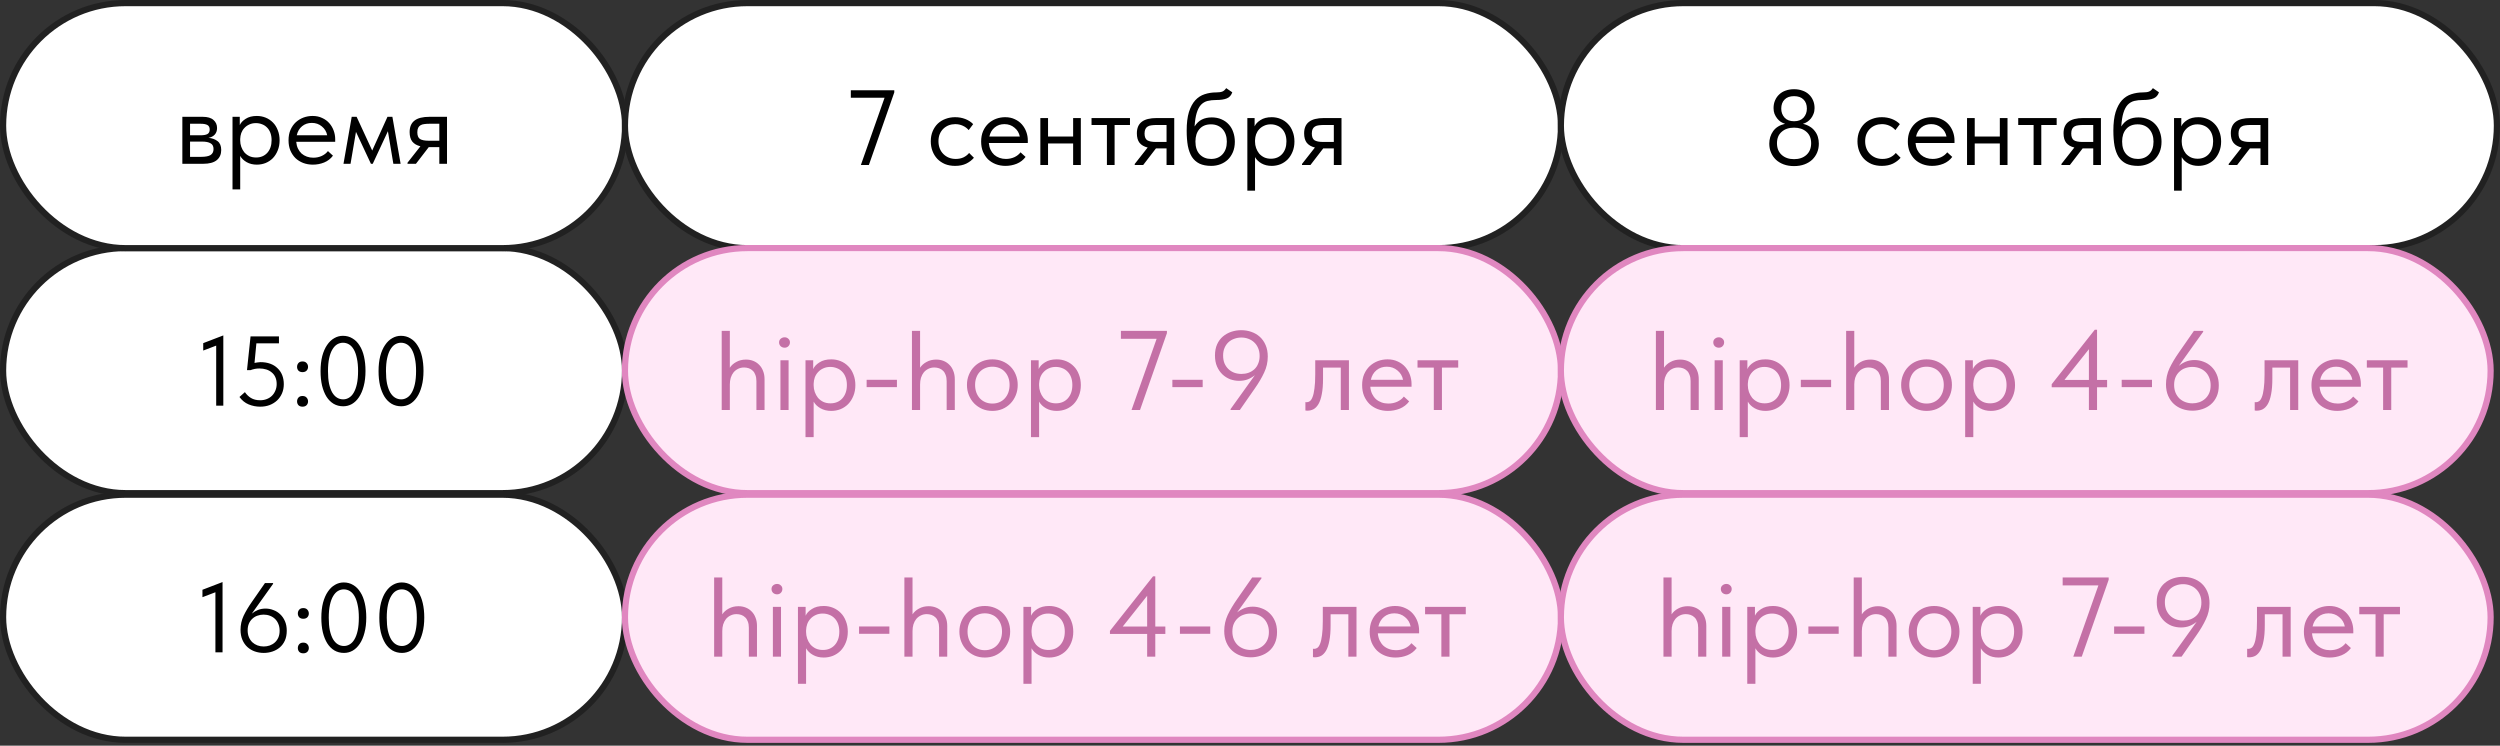
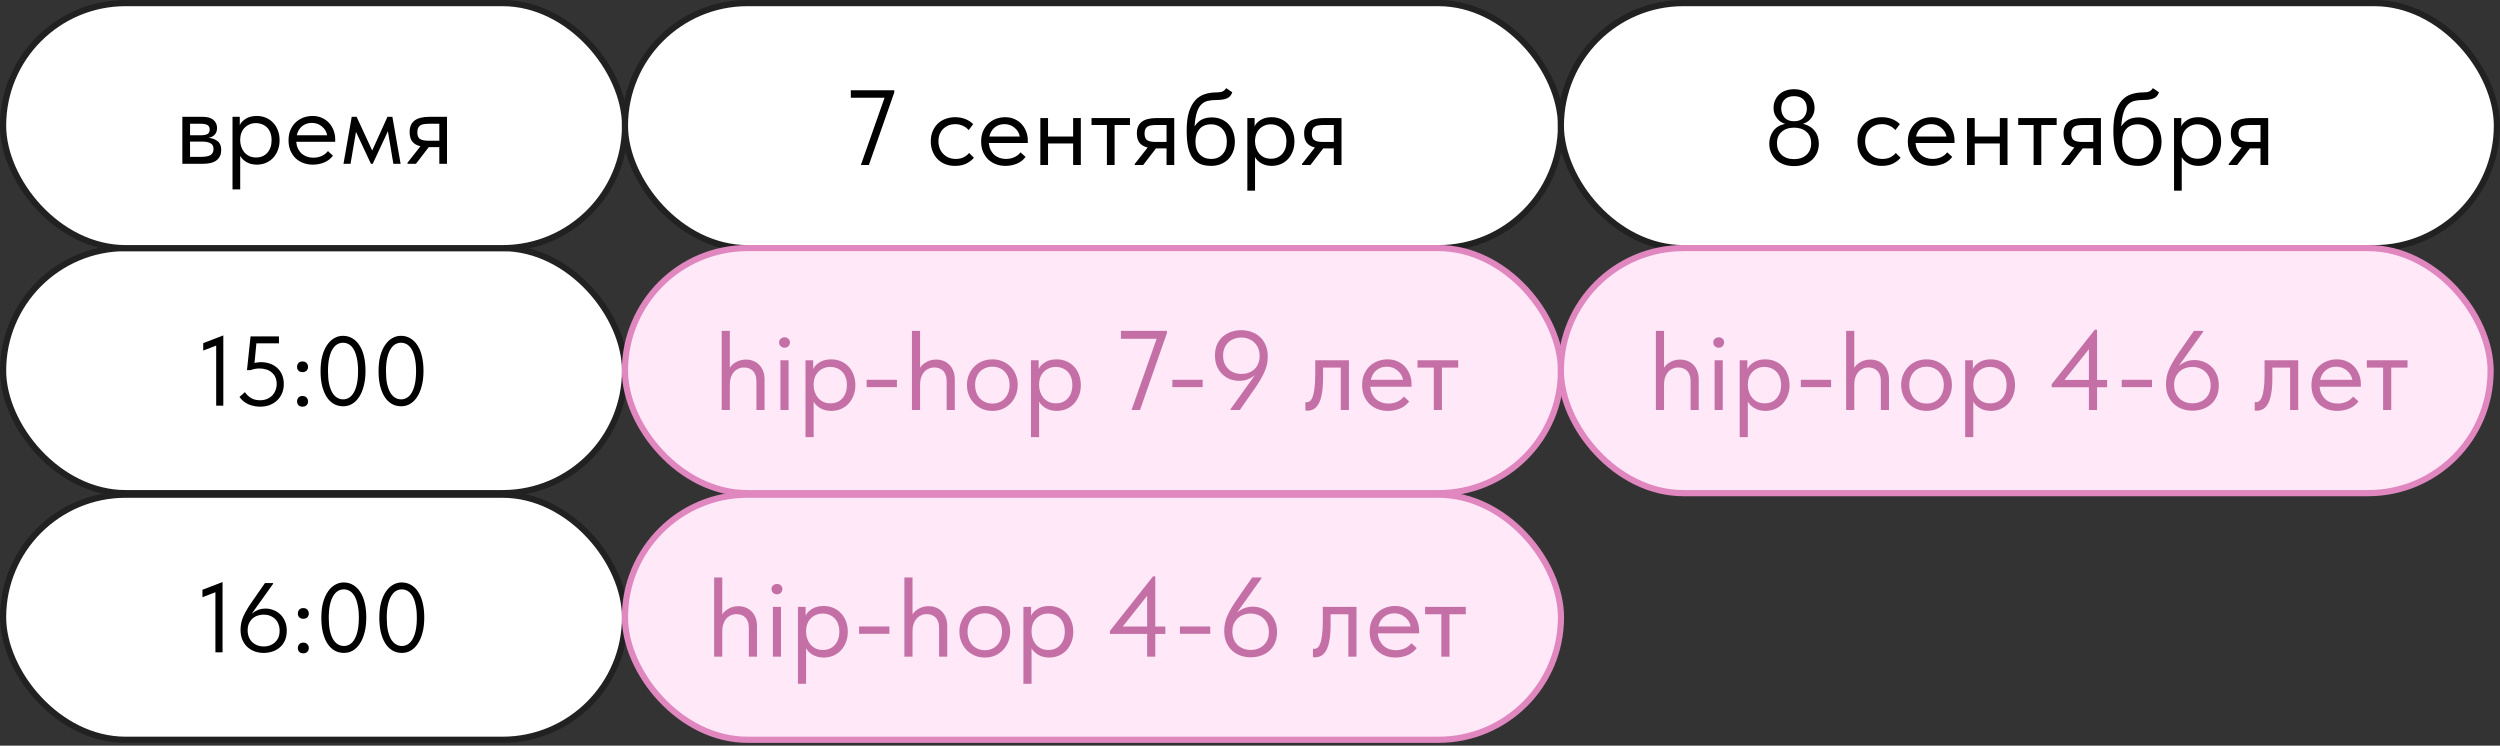
<svg xmlns="http://www.w3.org/2000/svg" width="580" height="173" viewBox="0 0 580 173" fill="none">
  <rect x="0" y="0" width="580" height="173" fill="#333333" stroke="none" />
  <rect x="0.718" y="57.552" width="144.293" height="56.856" rx="28.428" fill="white" stroke="#212121" stroke-width="1.435" />
  <rect x="0.718" y="114.771" width="144.293" height="56.856" rx="28.428" fill="white" stroke="#212121" stroke-width="1.435" />
  <path d="M50.156 80.182L47.148 81.33V79.608L51.809 77.817V94.121H50.156V80.182ZM60.354 94.35C59.435 94.35 58.547 94.174 57.69 93.822C56.848 93.47 56.136 92.896 55.555 92.1L56.818 90.975C57.185 91.526 57.652 91.977 58.218 92.329C58.8 92.682 59.512 92.858 60.354 92.858C60.92 92.858 61.433 92.766 61.892 92.582C62.367 92.398 62.773 92.138 63.109 91.801C63.446 91.465 63.707 91.067 63.89 90.607C64.089 90.148 64.189 89.643 64.189 89.092C64.189 88.495 64.089 87.974 63.89 87.53C63.691 87.071 63.408 86.696 63.041 86.405C62.688 86.099 62.267 85.869 61.778 85.716C61.288 85.563 60.752 85.487 60.17 85.487C59.481 85.487 58.792 85.617 58.104 85.877H57.3L58.127 78.046H64.717V79.654H59.481L59.045 84.201C59.259 84.155 59.481 84.116 59.711 84.086C59.956 84.04 60.193 84.017 60.423 84.017C61.265 84.017 62.023 84.139 62.696 84.384C63.37 84.629 63.936 84.981 64.395 85.441C64.87 85.885 65.23 86.42 65.475 87.048C65.72 87.676 65.842 88.365 65.842 89.115C65.842 89.895 65.704 90.607 65.429 91.25C65.153 91.893 64.77 92.444 64.281 92.904C63.791 93.363 63.209 93.723 62.535 93.983C61.877 94.228 61.15 94.35 60.354 94.35ZM70.182 94.35C69.784 94.35 69.47 94.235 69.24 94.006C69.026 93.761 68.919 93.47 68.919 93.133C68.919 92.781 69.026 92.483 69.24 92.238C69.455 91.993 69.768 91.87 70.182 91.87C70.595 91.87 70.909 91.993 71.123 92.238C71.353 92.483 71.468 92.781 71.468 93.133C71.468 93.47 71.353 93.761 71.123 94.006C70.894 94.235 70.58 94.35 70.182 94.35ZM70.182 86.336C69.784 86.336 69.47 86.221 69.24 85.992C69.026 85.747 68.919 85.456 68.919 85.119C68.919 84.767 69.026 84.469 69.24 84.224C69.455 83.979 69.768 83.856 70.182 83.856C70.595 83.856 70.909 83.979 71.123 84.224C71.353 84.469 71.468 84.767 71.468 85.119C71.468 85.456 71.353 85.747 71.123 85.992C70.894 86.221 70.58 86.336 70.182 86.336ZM79.629 94.258C78.802 94.258 78.06 94.067 77.401 93.684C76.743 93.286 76.192 92.735 75.748 92.031C75.304 91.311 74.96 90.454 74.715 89.459C74.485 88.449 74.37 87.331 74.37 86.106C74.37 84.79 74.5 83.626 74.761 82.616C75.036 81.59 75.411 80.733 75.886 80.044C76.36 79.34 76.912 78.812 77.539 78.46C78.167 78.092 78.84 77.909 79.56 77.909C80.386 77.909 81.121 78.108 81.764 78.506C82.423 78.888 82.974 79.44 83.418 80.159C83.877 80.863 84.221 81.721 84.451 82.731C84.681 83.726 84.795 84.836 84.795 86.061C84.795 87.377 84.658 88.548 84.382 89.574C84.122 90.584 83.754 91.442 83.28 92.146C82.821 92.835 82.277 93.363 81.65 93.73C81.022 94.082 80.348 94.258 79.629 94.258ZM79.629 92.651C80.088 92.651 80.524 92.528 80.938 92.284C81.366 92.039 81.734 91.656 82.04 91.135C82.361 90.6 82.614 89.918 82.798 89.092C82.981 88.25 83.073 87.239 83.073 86.061C83.073 84.943 82.981 83.971 82.798 83.144C82.629 82.318 82.392 81.636 82.086 81.1C81.78 80.565 81.412 80.167 80.984 79.906C80.555 79.646 80.08 79.516 79.56 79.516C79.101 79.516 78.657 79.639 78.228 79.883C77.815 80.128 77.447 80.519 77.126 81.055C76.804 81.575 76.552 82.256 76.368 83.098C76.184 83.925 76.092 84.928 76.092 86.106C76.092 87.239 76.177 88.219 76.345 89.046C76.529 89.857 76.774 90.531 77.08 91.067C77.401 91.602 77.776 92 78.205 92.261C78.634 92.521 79.108 92.651 79.629 92.651ZM93.084 94.258C92.257 94.258 91.514 94.067 90.856 93.684C90.198 93.286 89.647 92.735 89.203 92.031C88.759 91.311 88.415 90.454 88.17 89.459C87.94 88.449 87.825 87.331 87.825 86.106C87.825 84.79 87.955 83.626 88.216 82.616C88.491 81.59 88.866 80.733 89.341 80.044C89.815 79.34 90.366 78.812 90.994 78.46C91.622 78.092 92.295 77.909 93.015 77.909C93.841 77.909 94.576 78.108 95.219 78.506C95.877 78.888 96.429 79.44 96.873 80.159C97.332 80.863 97.676 81.721 97.906 82.731C98.135 83.726 98.25 84.836 98.25 86.061C98.25 87.377 98.113 88.548 97.837 89.574C97.577 90.584 97.209 91.442 96.735 92.146C96.275 92.835 95.732 93.363 95.104 93.73C94.477 94.082 93.803 94.258 93.084 94.258ZM93.084 92.651C93.543 92.651 93.979 92.528 94.393 92.284C94.821 92.039 95.189 91.656 95.495 91.135C95.816 90.6 96.069 89.918 96.253 89.092C96.436 88.25 96.528 87.239 96.528 86.061C96.528 84.943 96.436 83.971 96.253 83.144C96.084 82.318 95.847 81.636 95.541 81.1C95.234 80.565 94.867 80.167 94.439 79.906C94.01 79.646 93.535 79.516 93.015 79.516C92.555 79.516 92.112 79.639 91.683 79.883C91.27 80.128 90.902 80.519 90.581 81.055C90.259 81.575 90.007 82.256 89.823 83.098C89.639 83.925 89.547 84.928 89.547 86.106C89.547 87.239 89.632 88.219 89.8 89.046C89.984 89.857 90.229 90.531 90.535 91.067C90.856 91.602 91.231 92 91.66 92.261C92.089 92.521 92.563 92.651 93.084 92.651Z" fill="black" />
  <path d="M49.976 137.401L46.968 138.549V136.827L51.63 135.036V151.34H49.976V137.401ZM61.199 151.478C60.465 151.478 59.768 151.363 59.11 151.133C58.467 150.904 57.9 150.567 57.41 150.123C56.92 149.679 56.53 149.12 56.239 148.446C55.948 147.773 55.803 147 55.803 146.127C55.803 144.979 56.04 143.892 56.515 142.866C57.005 141.841 57.648 140.762 58.444 139.629L61.475 135.266H63.358V135.449L58.421 142.361C58.849 142.009 59.324 141.726 59.844 141.512C60.38 141.297 60.97 141.19 61.613 141.19C62.24 141.19 62.845 141.305 63.427 141.535C64.024 141.749 64.552 142.078 65.011 142.522C65.47 142.951 65.838 143.486 66.113 144.129C66.389 144.757 66.527 145.492 66.527 146.334C66.527 147.206 66.381 147.964 66.09 148.607C65.799 149.25 65.401 149.786 64.896 150.215C64.406 150.628 63.84 150.942 63.197 151.156C62.554 151.37 61.888 151.478 61.199 151.478ZM61.176 149.985C61.666 149.985 62.133 149.908 62.577 149.755C63.036 149.587 63.434 149.35 63.771 149.044C64.108 148.737 64.376 148.362 64.575 147.918C64.774 147.459 64.873 146.931 64.873 146.334C64.873 145.737 64.774 145.209 64.575 144.749C64.391 144.29 64.131 143.9 63.794 143.578C63.457 143.257 63.059 143.012 62.6 142.844C62.156 142.675 61.674 142.591 61.153 142.591C60.648 142.591 60.166 142.675 59.707 142.844C59.263 142.997 58.872 143.234 58.536 143.555C58.199 143.862 57.931 144.244 57.732 144.704C57.548 145.147 57.456 145.66 57.456 146.242C57.456 146.839 57.556 147.375 57.755 147.849C57.954 148.309 58.222 148.699 58.559 149.021C58.895 149.327 59.286 149.564 59.73 149.732C60.189 149.901 60.671 149.985 61.176 149.985ZM70.361 151.569C69.963 151.569 69.649 151.455 69.42 151.225C69.205 150.98 69.098 150.689 69.098 150.352C69.098 150 69.205 149.702 69.42 149.457C69.634 149.212 69.948 149.089 70.361 149.089C70.775 149.089 71.088 149.212 71.303 149.457C71.532 149.702 71.647 150 71.647 150.352C71.647 150.689 71.532 150.98 71.303 151.225C71.073 151.455 70.759 151.569 70.361 151.569ZM70.361 143.555C69.963 143.555 69.649 143.441 69.42 143.211C69.205 142.966 69.098 142.675 69.098 142.338C69.098 141.986 69.205 141.688 69.42 141.443C69.634 141.198 69.948 141.075 70.361 141.075C70.775 141.075 71.088 141.198 71.303 141.443C71.532 141.688 71.647 141.986 71.647 142.338C71.647 142.675 71.532 142.966 71.303 143.211C71.073 143.441 70.759 143.555 70.361 143.555ZM79.808 151.478C78.981 151.478 78.239 151.286 77.581 150.904C76.922 150.506 76.371 149.954 75.927 149.25C75.483 148.531 75.139 147.673 74.894 146.678C74.664 145.668 74.55 144.55 74.55 143.326C74.55 142.009 74.68 140.846 74.94 139.835C75.216 138.81 75.591 137.952 76.065 137.263C76.54 136.559 77.091 136.031 77.719 135.679C78.346 135.312 79.02 135.128 79.739 135.128C80.566 135.128 81.301 135.327 81.944 135.725C82.602 136.108 83.153 136.659 83.597 137.378C84.056 138.083 84.401 138.94 84.63 139.95C84.86 140.945 84.975 142.055 84.975 143.28C84.975 144.596 84.837 145.767 84.561 146.793C84.301 147.804 83.934 148.661 83.459 149.365C83 150.054 82.457 150.582 81.829 150.949C81.201 151.302 80.528 151.478 79.808 151.478ZM79.808 149.87C80.267 149.87 80.704 149.748 81.117 149.503C81.546 149.258 81.913 148.875 82.219 148.355C82.541 147.819 82.793 147.138 82.977 146.311C83.161 145.469 83.253 144.459 83.253 143.28C83.253 142.162 83.161 141.19 82.977 140.363C82.809 139.537 82.571 138.856 82.265 138.32C81.959 137.784 81.592 137.386 81.163 137.126C80.734 136.865 80.26 136.735 79.739 136.735C79.28 136.735 78.836 136.858 78.407 137.103C77.994 137.348 77.627 137.738 77.305 138.274C76.984 138.794 76.731 139.476 76.547 140.318C76.364 141.144 76.272 142.147 76.272 143.326C76.272 144.459 76.356 145.438 76.524 146.265C76.708 147.076 76.953 147.75 77.259 148.286C77.581 148.822 77.956 149.22 78.384 149.48C78.813 149.74 79.288 149.87 79.808 149.87ZM93.263 151.478C92.436 151.478 91.694 151.286 91.036 150.904C90.377 150.506 89.826 149.954 89.382 149.25C88.938 148.531 88.594 147.673 88.349 146.678C88.119 145.668 88.004 144.55 88.004 143.326C88.004 142.009 88.135 140.846 88.395 139.835C88.671 138.81 89.046 137.952 89.52 137.263C89.995 136.559 90.546 136.031 91.173 135.679C91.801 135.312 92.475 135.128 93.194 135.128C94.021 135.128 94.756 135.327 95.399 135.725C96.057 136.108 96.608 136.659 97.052 137.378C97.511 138.083 97.856 138.94 98.085 139.95C98.315 140.945 98.43 142.055 98.43 143.28C98.43 144.596 98.292 145.767 98.016 146.793C97.756 147.804 97.389 148.661 96.914 149.365C96.455 150.054 95.912 150.582 95.284 150.949C94.656 151.302 93.983 151.478 93.263 151.478ZM93.263 149.87C93.722 149.87 94.159 149.748 94.572 149.503C95.001 149.258 95.368 148.875 95.674 148.355C95.996 147.819 96.248 147.138 96.432 146.311C96.616 145.469 96.707 144.459 96.707 143.28C96.707 142.162 96.616 141.19 96.432 140.363C96.264 139.537 96.026 138.856 95.72 138.32C95.414 137.784 95.046 137.386 94.618 137.126C94.189 136.865 93.715 136.735 93.194 136.735C92.735 136.735 92.291 136.858 91.862 137.103C91.449 137.348 91.082 137.738 90.76 138.274C90.439 138.794 90.186 139.476 90.002 140.318C89.819 141.144 89.727 142.147 89.727 143.326C89.727 144.459 89.811 145.438 89.979 146.265C90.163 147.076 90.408 147.75 90.714 148.286C91.036 148.822 91.411 149.22 91.839 149.48C92.268 149.74 92.743 149.87 93.263 149.87Z" fill="black" />
  <rect x="0.718" y="0.718" width="144.293" height="56.856" rx="28.428" fill="white" stroke="#212121" stroke-width="1.435" />
  <path d="M42.306 27.099H47.013C48.153 27.099 48.995 27.347 49.54 27.843C50.085 28.322 50.358 28.941 50.358 29.701C50.358 30.328 50.176 30.84 49.812 31.237C49.466 31.617 48.987 31.864 48.376 31.98C49.234 32.062 49.936 32.319 50.481 32.748C51.043 33.177 51.324 33.863 51.324 34.804C51.324 35.795 50.977 36.58 50.283 37.158C49.59 37.719 48.541 38 47.137 38H42.306V27.099ZM44.09 32.847V36.39H46.642C47.666 36.39 48.4 36.249 48.846 35.968C49.309 35.671 49.54 35.209 49.54 34.581C49.54 33.937 49.309 33.491 48.846 33.243C48.4 32.979 47.748 32.847 46.889 32.847H44.09ZM44.09 28.71V31.385H46.567C47.228 31.385 47.74 31.294 48.103 31.113C48.467 30.915 48.648 30.56 48.648 30.048C48.648 29.552 48.475 29.205 48.128 29.007C47.781 28.809 47.244 28.71 46.518 28.71H44.09ZM53.943 43.946V27.099H55.628V29.032C55.859 28.487 56.313 28 56.99 27.57C57.667 27.124 58.534 26.901 59.591 26.901C60.318 26.901 61.004 27.033 61.648 27.298C62.292 27.562 62.853 27.942 63.332 28.437C63.811 28.916 64.183 29.511 64.447 30.221C64.728 30.915 64.868 31.691 64.868 32.55C64.868 33.425 64.72 34.218 64.422 34.928C64.142 35.622 63.762 36.216 63.283 36.712C62.804 37.191 62.242 37.562 61.598 37.827C60.954 38.074 60.285 38.198 59.591 38.198C58.7 38.198 57.915 38.008 57.238 37.628C56.561 37.248 56.057 36.761 55.727 36.167V43.946H53.943ZM59.368 28.561C58.79 28.561 58.278 28.669 57.833 28.883C57.387 29.081 57.007 29.354 56.693 29.701C56.379 30.031 56.14 30.419 55.974 30.865C55.826 31.294 55.743 31.749 55.727 32.228V32.624C55.727 33.103 55.809 33.582 55.974 34.061C56.14 34.523 56.371 34.945 56.668 35.324C56.982 35.688 57.37 35.985 57.833 36.216C58.295 36.431 58.823 36.538 59.418 36.538C60.492 36.538 61.359 36.175 62.019 35.448C62.68 34.705 63.01 33.731 63.01 32.525C63.01 31.897 62.919 31.336 62.738 30.84C62.556 30.345 62.3 29.932 61.97 29.602C61.639 29.255 61.251 28.999 60.805 28.834C60.359 28.652 59.88 28.561 59.368 28.561ZM72.588 38.198C71.779 38.198 71.028 38.066 70.334 37.802C69.657 37.538 69.062 37.166 68.55 36.687C68.055 36.191 67.658 35.597 67.361 34.903C67.08 34.21 66.94 33.425 66.94 32.55C66.94 31.641 67.088 30.84 67.386 30.147C67.7 29.436 68.112 28.842 68.624 28.363C69.153 27.884 69.748 27.521 70.408 27.273C71.085 27.025 71.787 26.901 72.514 26.901C73.356 26.901 74.099 27.058 74.744 27.372C75.404 27.669 75.957 28.074 76.403 28.586C76.849 29.098 77.188 29.676 77.419 30.32C77.65 30.964 77.766 31.617 77.766 32.277V32.897H68.724C68.773 33.475 68.905 33.995 69.12 34.457C69.335 34.903 69.615 35.291 69.962 35.622C70.326 35.935 70.738 36.175 71.201 36.34C71.663 36.505 72.159 36.588 72.687 36.588C73.381 36.588 74.025 36.456 74.62 36.191C75.231 35.911 75.718 35.531 76.081 35.052L77.246 36.117C76.717 36.827 76.032 37.356 75.189 37.703C74.364 38.033 73.497 38.198 72.588 38.198ZM72.341 28.512C71.465 28.512 70.714 28.768 70.086 29.28C69.459 29.792 69.046 30.494 68.847 31.385H75.908C75.743 30.543 75.33 29.858 74.669 29.329C74.025 28.784 73.249 28.512 72.341 28.512ZM81.596 27.099H82.736L86.353 34.928L89.895 27.099H91.035L92.942 38H91.258L89.994 30.444L86.477 38H86.055L82.587 30.593L81.323 38H79.689L81.596 27.099ZM94.54 37.752L97.537 33.937C96.712 33.739 96.084 33.376 95.654 32.847C95.242 32.319 95.035 31.584 95.035 30.642C95.035 29.453 95.407 28.569 96.15 27.991C96.893 27.397 98.066 27.099 99.668 27.099H103.706V38H101.922V34.135H99.47L96.497 38H94.54V37.752ZM101.922 32.649V28.71H99.668C99.222 28.71 98.817 28.735 98.454 28.784C98.107 28.817 97.81 28.908 97.562 29.057C97.331 29.189 97.149 29.387 97.017 29.651C96.885 29.916 96.819 30.262 96.819 30.692C96.819 31.451 97.025 31.972 97.438 32.252C97.868 32.517 98.545 32.649 99.47 32.649H101.922Z" fill="black" />
  <rect x="144.989" y="0.718" width="217.158" height="56.856" rx="28.428" fill="white" stroke="#212121" stroke-width="1.435" />
  <path d="M205.218 22.679H197.39V20.945H207.473V21.44L201.577 38.286H199.719L205.218 22.679ZM221.588 38.485C220.713 38.485 219.928 38.344 219.235 38.063C218.541 37.766 217.946 37.361 217.451 36.849C216.972 36.337 216.6 35.735 216.336 35.041C216.072 34.347 215.94 33.596 215.94 32.787C215.94 31.911 216.088 31.127 216.386 30.433C216.683 29.739 217.079 29.153 217.575 28.674C218.087 28.195 218.681 27.832 219.359 27.584C220.052 27.32 220.795 27.188 221.588 27.188C222.431 27.188 223.215 27.328 223.942 27.609C224.668 27.89 225.28 28.286 225.775 28.798L224.734 30.185C224.371 29.756 223.917 29.417 223.372 29.17C222.827 28.922 222.241 28.798 221.613 28.798C221.084 28.798 220.581 28.889 220.102 29.07C219.639 29.252 219.226 29.516 218.863 29.863C218.516 30.194 218.235 30.607 218.021 31.102C217.823 31.581 217.723 32.134 217.723 32.762C217.723 33.373 217.823 33.934 218.021 34.446C218.219 34.942 218.5 35.371 218.863 35.735C219.226 36.098 219.648 36.379 220.127 36.577C220.622 36.775 221.159 36.874 221.737 36.874C222.414 36.874 223.017 36.75 223.545 36.503C224.074 36.238 224.503 35.9 224.834 35.487L225.948 36.602C225.486 37.147 224.891 37.601 224.165 37.964C223.438 38.311 222.579 38.485 221.588 38.485ZM233.274 38.485C232.464 38.485 231.713 38.352 231.019 38.088C230.342 37.824 229.747 37.452 229.235 36.973C228.74 36.478 228.344 35.883 228.046 35.19C227.765 34.496 227.625 33.712 227.625 32.836C227.625 31.928 227.774 31.127 228.071 30.433C228.385 29.723 228.798 29.128 229.31 28.649C229.838 28.17 230.433 27.807 231.093 27.559C231.771 27.312 232.473 27.188 233.199 27.188C234.042 27.188 234.785 27.345 235.429 27.658C236.09 27.956 236.643 28.36 237.089 28.872C237.535 29.384 237.873 29.962 238.104 30.607C238.336 31.251 238.451 31.903 238.451 32.564V33.183H229.409C229.458 33.761 229.59 34.281 229.805 34.744C230.02 35.19 230.301 35.578 230.648 35.908C231.011 36.222 231.424 36.461 231.886 36.627C232.349 36.792 232.844 36.874 233.373 36.874C234.066 36.874 234.71 36.742 235.305 36.478C235.916 36.197 236.403 35.817 236.767 35.338L237.931 36.404C237.403 37.114 236.717 37.642 235.875 37.989C235.049 38.319 234.182 38.485 233.274 38.485ZM233.026 28.798C232.15 28.798 231.399 29.054 230.771 29.566C230.144 30.078 229.731 30.78 229.533 31.672H236.593C236.428 30.829 236.015 30.144 235.355 29.616C234.71 29.07 233.934 28.798 233.026 28.798ZM248.967 33.282H243.146V38.286H241.362V27.386H243.146V31.672H248.967V27.386H250.751V38.286H248.967V33.282ZM256.803 28.996H253.236V27.386H262.154V28.996H258.587V38.286H256.803V28.996ZM263.257 38.039L266.255 34.224C265.429 34.025 264.801 33.662 264.372 33.133C263.959 32.605 263.753 31.87 263.753 30.928C263.753 29.739 264.124 28.856 264.867 28.278C265.611 27.683 266.783 27.386 268.385 27.386H272.423V38.286H270.64V34.422H268.187L265.214 38.286H263.257V38.039ZM270.64 32.935V28.996H268.385C267.939 28.996 267.535 29.021 267.171 29.07C266.825 29.104 266.527 29.194 266.28 29.343C266.048 29.475 265.867 29.673 265.734 29.938C265.602 30.202 265.536 30.549 265.536 30.978C265.536 31.738 265.743 32.258 266.156 32.539C266.585 32.803 267.262 32.935 268.187 32.935H270.64ZM281.033 38.485C279.943 38.485 279.026 38.311 278.283 37.964C277.556 37.601 276.97 37.081 276.524 36.404C276.094 35.71 275.781 34.859 275.582 33.852C275.401 32.828 275.31 31.647 275.31 30.309C275.31 28.575 275.483 27.138 275.83 25.998C276.194 24.859 276.681 23.951 277.292 23.273C277.919 22.596 278.646 22.126 279.472 21.861C280.314 21.581 281.206 21.44 282.148 21.44C282.775 21.44 283.254 21.374 283.584 21.242C283.915 21.11 284.212 20.846 284.476 20.449L285.888 21.415C285.657 22.109 285.236 22.58 284.625 22.828C284.03 23.075 283.221 23.199 282.197 23.199C281.421 23.199 280.735 23.273 280.141 23.422C279.563 23.571 279.059 23.868 278.63 24.314C278.217 24.76 277.886 25.387 277.639 26.197C277.391 26.989 277.226 28.038 277.143 29.343C277.606 28.6 278.167 28.063 278.828 27.733C279.488 27.402 280.256 27.237 281.132 27.237C281.974 27.237 282.726 27.386 283.386 27.683C284.047 27.964 284.608 28.36 285.071 28.872C285.533 29.368 285.88 29.962 286.111 30.656C286.359 31.35 286.483 32.093 286.483 32.886C286.483 33.778 286.334 34.579 286.037 35.289C285.74 35.982 285.343 36.569 284.848 37.048C284.352 37.51 283.774 37.865 283.114 38.113C282.453 38.361 281.759 38.485 281.033 38.485ZM280.983 36.874C282.073 36.874 282.949 36.519 283.609 35.809C284.286 35.082 284.625 34.1 284.625 32.861C284.625 32.266 284.542 31.73 284.377 31.251C284.212 30.755 283.973 30.334 283.659 29.987C283.345 29.624 282.957 29.343 282.494 29.145C282.048 28.947 281.528 28.848 280.934 28.848C279.794 28.848 278.91 29.211 278.283 29.938C277.655 30.648 277.341 31.614 277.341 32.836C277.341 34.124 277.68 35.124 278.357 35.834C279.034 36.527 279.91 36.874 280.983 36.874ZM289.385 44.232V27.386H291.07V29.318C291.301 28.773 291.755 28.286 292.433 27.857C293.11 27.411 293.977 27.188 295.034 27.188C295.761 27.188 296.446 27.32 297.09 27.584C297.734 27.848 298.296 28.228 298.775 28.724C299.254 29.203 299.625 29.797 299.89 30.507C300.17 31.201 300.311 31.977 300.311 32.836C300.311 33.712 300.162 34.504 299.865 35.214C299.584 35.908 299.204 36.503 298.725 36.998C298.246 37.477 297.685 37.849 297.041 38.113C296.396 38.361 295.728 38.485 295.034 38.485C294.142 38.485 293.357 38.295 292.68 37.915C292.003 37.535 291.499 37.048 291.169 36.453V44.232H289.385ZM294.811 28.848C294.233 28.848 293.721 28.955 293.275 29.17C292.829 29.368 292.449 29.64 292.135 29.987C291.821 30.317 291.582 30.706 291.417 31.151C291.268 31.581 291.186 32.035 291.169 32.514V32.91C291.169 33.389 291.252 33.868 291.417 34.347C291.582 34.81 291.813 35.231 292.111 35.611C292.424 35.974 292.812 36.271 293.275 36.503C293.737 36.717 294.266 36.825 294.86 36.825C295.934 36.825 296.801 36.461 297.462 35.735C298.122 34.992 298.453 34.017 298.453 32.811C298.453 32.184 298.362 31.622 298.18 31.127C297.998 30.631 297.742 30.218 297.412 29.888C297.082 29.541 296.694 29.285 296.248 29.12C295.802 28.938 295.323 28.848 294.811 28.848ZM302.063 38.039L305.061 34.224C304.235 34.025 303.607 33.662 303.178 33.133C302.765 32.605 302.559 31.87 302.559 30.928C302.559 29.739 302.93 28.856 303.673 28.278C304.417 27.683 305.589 27.386 307.191 27.386H311.229V38.286H309.446V34.422H306.993L304.02 38.286H302.063V38.039ZM309.446 32.935V28.996H307.191C306.745 28.996 306.341 29.021 305.977 29.07C305.63 29.104 305.333 29.194 305.085 29.343C304.854 29.475 304.673 29.673 304.54 29.938C304.408 30.202 304.342 30.549 304.342 30.978C304.342 31.738 304.549 32.258 304.962 32.539C305.391 32.803 306.068 32.935 306.993 32.935H309.446Z" fill="black" />
  <rect x="362.124" y="0.718" width="217.158" height="56.856" rx="28.428" fill="white" stroke="#212121" stroke-width="1.435" />
  <path d="M416.222 38.534C415.33 38.534 414.529 38.402 413.819 38.138C413.109 37.873 412.506 37.51 412.01 37.048C411.515 36.569 411.135 36.015 410.871 35.388C410.606 34.76 410.474 34.075 410.474 33.332C410.474 32.242 410.772 31.275 411.366 30.433C411.977 29.574 412.902 29.004 414.141 28.724C413.81 28.625 413.48 28.476 413.15 28.278C412.836 28.063 412.555 27.799 412.307 27.485C412.06 27.171 411.853 26.816 411.688 26.42C411.54 26.023 411.465 25.577 411.465 25.082C411.465 24.421 411.581 23.827 411.812 23.298C412.043 22.753 412.365 22.291 412.778 21.911C413.191 21.515 413.687 21.217 414.265 21.019C414.859 20.804 415.512 20.697 416.222 20.697C416.932 20.697 417.576 20.804 418.154 21.019C418.749 21.217 419.252 21.515 419.665 21.911C420.078 22.291 420.4 22.753 420.632 23.298C420.863 23.827 420.978 24.421 420.978 25.082C420.978 25.577 420.896 26.023 420.731 26.42C420.582 26.816 420.384 27.171 420.136 27.485C419.888 27.799 419.599 28.063 419.269 28.278C418.955 28.476 418.625 28.625 418.278 28.724C418.906 28.872 419.451 29.095 419.913 29.393C420.376 29.673 420.755 30.02 421.053 30.433C421.366 30.829 421.598 31.275 421.746 31.771C421.895 32.266 421.969 32.787 421.969 33.332C421.969 34.075 421.837 34.76 421.573 35.388C421.309 36.015 420.929 36.569 420.433 37.048C419.938 37.51 419.335 37.873 418.625 38.138C417.915 38.402 417.114 38.534 416.222 38.534ZM416.222 36.924C417.411 36.924 418.369 36.593 419.096 35.933C419.822 35.272 420.186 34.372 420.186 33.233C420.186 32.093 419.822 31.209 419.096 30.582C418.369 29.938 417.411 29.616 416.222 29.616C415.033 29.616 414.075 29.938 413.348 30.582C412.621 31.209 412.258 32.093 412.258 33.233C412.258 34.372 412.621 35.272 413.348 35.933C414.075 36.593 415.033 36.924 416.222 36.924ZM416.222 28.129C417.18 28.129 417.915 27.848 418.427 27.287C418.939 26.709 419.195 26.015 419.195 25.206C419.195 24.314 418.939 23.612 418.427 23.1C417.915 22.572 417.18 22.307 416.222 22.307C415.264 22.307 414.529 22.572 414.017 23.1C413.505 23.612 413.249 24.314 413.249 25.206C413.249 26.015 413.505 26.709 414.017 27.287C414.529 27.848 415.264 28.129 416.222 28.129ZM436.58 38.485C435.704 38.485 434.92 38.344 434.226 38.063C433.533 37.766 432.938 37.361 432.442 36.849C431.963 36.337 431.592 35.735 431.328 35.041C431.063 34.347 430.931 33.596 430.931 32.787C430.931 31.911 431.08 31.127 431.377 30.433C431.674 29.739 432.071 29.153 432.566 28.674C433.078 28.195 433.673 27.832 434.35 27.584C435.044 27.32 435.787 27.188 436.58 27.188C437.422 27.188 438.207 27.328 438.933 27.609C439.66 27.89 440.271 28.286 440.766 28.798L439.726 30.185C439.363 29.756 438.908 29.417 438.363 29.17C437.818 28.922 437.232 28.798 436.604 28.798C436.076 28.798 435.572 28.889 435.093 29.07C434.631 29.252 434.218 29.516 433.855 29.863C433.508 30.194 433.227 30.607 433.012 31.102C432.814 31.581 432.715 32.134 432.715 32.762C432.715 33.373 432.814 33.934 433.012 34.446C433.21 34.942 433.491 35.371 433.855 35.735C434.218 36.098 434.639 36.379 435.118 36.577C435.614 36.775 436.15 36.874 436.728 36.874C437.405 36.874 438.008 36.75 438.537 36.503C439.065 36.238 439.495 35.9 439.825 35.487L440.94 36.602C440.477 37.147 439.883 37.601 439.156 37.964C438.429 38.311 437.571 38.485 436.58 38.485ZM448.265 38.485C447.456 38.485 446.704 38.352 446.011 38.088C445.333 37.824 444.739 37.452 444.227 36.973C443.731 36.478 443.335 35.883 443.038 35.19C442.757 34.496 442.617 33.712 442.617 32.836C442.617 31.928 442.765 31.127 443.063 30.433C443.376 29.723 443.789 29.128 444.301 28.649C444.83 28.17 445.424 27.807 446.085 27.559C446.762 27.312 447.464 27.188 448.191 27.188C449.033 27.188 449.776 27.345 450.42 27.658C451.081 27.956 451.634 28.36 452.08 28.872C452.526 29.384 452.865 29.962 453.096 30.607C453.327 31.251 453.443 31.903 453.443 32.564V33.183H444.4C444.45 33.761 444.582 34.281 444.797 34.744C445.011 35.19 445.292 35.578 445.639 35.908C446.002 36.222 446.415 36.461 446.878 36.627C447.34 36.792 447.836 36.874 448.364 36.874C449.058 36.874 449.702 36.742 450.296 36.478C450.908 36.197 451.395 35.817 451.758 35.338L452.923 36.404C452.394 37.114 451.709 37.642 450.866 37.989C450.04 38.319 449.173 38.485 448.265 38.485ZM448.017 28.798C447.142 28.798 446.39 29.054 445.763 29.566C445.135 30.078 444.722 30.78 444.524 31.672H451.585C451.42 30.829 451.007 30.144 450.346 29.616C449.702 29.07 448.926 28.798 448.017 28.798ZM463.959 33.282H458.137V38.286H456.353V27.386H458.137V31.672H463.959V27.386H465.743V38.286H463.959V33.282ZM471.795 28.996H468.227V27.386H477.146V28.996H473.579V38.286H471.795V28.996ZM478.249 38.039L481.246 34.224C480.42 34.025 479.793 33.662 479.363 33.133C478.951 32.605 478.744 31.87 478.744 30.928C478.744 29.739 479.116 28.856 479.859 28.278C480.602 27.683 481.775 27.386 483.377 27.386H487.415V38.286H485.631V34.422H483.179L480.206 38.286H478.249V38.039ZM485.631 32.935V28.996H483.377C482.931 28.996 482.526 29.021 482.163 29.07C481.816 29.104 481.519 29.194 481.271 29.343C481.04 29.475 480.858 29.673 480.726 29.938C480.594 30.202 480.528 30.549 480.528 30.978C480.528 31.738 480.734 32.258 481.147 32.539C481.577 32.803 482.254 32.935 483.179 32.935H485.631ZM496.024 38.485C494.934 38.485 494.018 38.311 493.274 37.964C492.548 37.601 491.961 37.081 491.515 36.404C491.086 35.71 490.772 34.859 490.574 33.852C490.392 32.828 490.301 31.647 490.301 30.309C490.301 28.575 490.475 27.138 490.822 25.998C491.185 24.859 491.672 23.951 492.283 23.273C492.911 22.596 493.638 22.126 494.463 21.861C495.306 21.581 496.198 21.44 497.139 21.44C497.767 21.44 498.246 21.374 498.576 21.242C498.906 21.11 499.204 20.846 499.468 20.449L500.88 21.415C500.649 22.109 500.228 22.58 499.616 22.828C499.022 23.075 498.213 23.199 497.189 23.199C496.412 23.199 495.727 23.273 495.132 23.422C494.554 23.571 494.051 23.868 493.621 24.314C493.208 24.76 492.878 25.387 492.63 26.197C492.382 26.989 492.217 28.038 492.135 29.343C492.597 28.6 493.159 28.063 493.819 27.733C494.48 27.402 495.248 27.237 496.123 27.237C496.966 27.237 497.717 27.386 498.378 27.683C499.038 27.964 499.6 28.36 500.062 28.872C500.525 29.368 500.872 29.962 501.103 30.656C501.351 31.35 501.474 32.093 501.474 32.886C501.474 33.778 501.326 34.579 501.029 35.289C500.731 35.982 500.335 36.569 499.839 37.048C499.344 37.51 498.766 37.865 498.105 38.113C497.445 38.361 496.751 38.485 496.024 38.485ZM495.975 36.874C497.065 36.874 497.94 36.519 498.601 35.809C499.278 35.082 499.616 34.1 499.616 32.861C499.616 32.266 499.534 31.73 499.369 31.251C499.204 30.755 498.964 30.334 498.65 29.987C498.336 29.624 497.948 29.343 497.486 29.145C497.04 28.947 496.52 28.848 495.925 28.848C494.786 28.848 493.902 29.211 493.274 29.938C492.647 30.648 492.333 31.614 492.333 32.836C492.333 34.124 492.671 35.124 493.349 35.834C494.026 36.527 494.901 36.874 495.975 36.874ZM504.377 44.232V27.386H506.061V29.318C506.293 28.773 506.747 28.286 507.424 27.857C508.101 27.411 508.968 27.188 510.025 27.188C510.752 27.188 511.437 27.32 512.082 27.584C512.726 27.848 513.287 28.228 513.766 28.724C514.245 29.203 514.617 29.797 514.881 30.507C515.162 31.201 515.302 31.977 515.302 32.836C515.302 33.712 515.154 34.504 514.856 35.214C514.575 35.908 514.196 36.503 513.717 36.998C513.238 37.477 512.676 37.849 512.032 38.113C511.388 38.361 510.719 38.485 510.025 38.485C509.133 38.485 508.349 38.295 507.672 37.915C506.995 37.535 506.491 37.048 506.161 36.453V44.232H504.377ZM509.802 28.848C509.224 28.848 508.712 28.955 508.266 29.17C507.82 29.368 507.441 29.64 507.127 29.987C506.813 30.317 506.573 30.706 506.408 31.151C506.26 31.581 506.177 32.035 506.161 32.514V32.91C506.161 33.389 506.243 33.868 506.408 34.347C506.573 34.81 506.805 35.231 507.102 35.611C507.416 35.974 507.804 36.271 508.266 36.503C508.729 36.717 509.257 36.825 509.852 36.825C510.925 36.825 511.793 36.461 512.453 35.735C513.114 34.992 513.444 34.017 513.444 32.811C513.444 32.184 513.353 31.622 513.172 31.127C512.99 30.631 512.734 30.218 512.404 29.888C512.073 29.541 511.685 29.285 511.239 29.12C510.793 28.938 510.314 28.848 509.802 28.848ZM517.055 38.039L520.052 34.224C519.226 34.025 518.599 33.662 518.169 33.133C517.756 32.605 517.55 31.87 517.55 30.928C517.55 29.739 517.922 28.856 518.665 28.278C519.408 27.683 520.581 27.386 522.183 27.386H526.221V38.286H524.437V34.422H521.985L519.012 38.286H517.055V38.039ZM524.437 32.935V28.996H522.183C521.737 28.996 521.332 29.021 520.969 29.07C520.622 29.104 520.325 29.194 520.077 29.343C519.846 29.475 519.664 29.673 519.532 29.938C519.4 30.202 519.334 30.549 519.334 30.978C519.334 31.738 519.54 32.258 519.953 32.539C520.382 32.803 521.06 32.935 521.985 32.935H524.437Z" fill="black" />
  <rect x="144.989" y="114.771" width="217.158" height="56.856" rx="28.428" fill="#FFE8F7" stroke="#E087C0" stroke-width="1.435" />
-   <rect x="362.124" y="114.771" width="215.7" height="56.856" rx="28.428" fill="#FFE8F7" stroke="#E087C0" stroke-width="1.435" />
  <rect x="144.989" y="57.552" width="217.158" height="56.856" rx="28.428" fill="#FFE8F7" stroke="#E087C0" stroke-width="1.435" />
  <path d="M175.487 88.405C175.487 87.863 175.409 87.391 175.251 86.989C175.111 86.587 174.91 86.263 174.648 86.018C174.386 85.756 174.08 85.564 173.73 85.441C173.38 85.319 173.013 85.257 172.628 85.257C172.121 85.257 171.658 85.362 171.238 85.572C170.836 85.765 170.486 86.036 170.189 86.385C169.909 86.735 169.69 87.155 169.533 87.644C169.393 88.117 169.323 88.633 169.323 89.192V95.12H167.434V76.759H169.323V85.31C169.673 84.768 170.171 84.322 170.818 83.972C171.483 83.605 172.235 83.421 173.074 83.421C173.686 83.421 174.254 83.526 174.779 83.736C175.304 83.946 175.758 84.252 176.143 84.654C176.528 85.039 176.825 85.511 177.035 86.071C177.262 86.63 177.376 87.269 177.376 87.986V95.12H175.487V88.405ZM181.062 83.579H182.951V95.12H181.062V83.579ZM182.033 80.667C181.683 80.667 181.377 80.553 181.115 80.326C180.87 80.081 180.747 79.784 180.747 79.434C180.747 79.084 180.87 78.805 181.115 78.595C181.377 78.368 181.683 78.254 182.033 78.254C182.383 78.254 182.671 78.368 182.898 78.595C183.143 78.805 183.266 79.084 183.266 79.434C183.266 79.784 183.143 80.081 182.898 80.326C182.671 80.553 182.383 80.667 182.033 80.667ZM186.877 101.416V83.579H188.661V85.625C188.906 85.048 189.387 84.532 190.104 84.077C190.821 83.605 191.739 83.369 192.858 83.369C193.627 83.369 194.353 83.509 195.035 83.789C195.717 84.068 196.312 84.471 196.819 84.995C197.326 85.502 197.719 86.132 197.999 86.884C198.296 87.618 198.445 88.44 198.445 89.35C198.445 90.276 198.288 91.116 197.973 91.868C197.676 92.602 197.273 93.232 196.766 93.756C196.259 94.263 195.665 94.657 194.983 94.937C194.301 95.199 193.592 95.33 192.858 95.33C191.914 95.33 191.083 95.129 190.366 94.727C189.649 94.325 189.116 93.809 188.766 93.179V101.416H186.877ZM192.622 85.126C192.01 85.126 191.468 85.24 190.995 85.467C190.523 85.677 190.121 85.966 189.789 86.333C189.457 86.683 189.203 87.094 189.028 87.566C188.871 88.02 188.783 88.501 188.766 89.009V89.428C188.766 89.935 188.853 90.442 189.028 90.95C189.203 91.439 189.448 91.885 189.763 92.287C190.095 92.672 190.506 92.987 190.995 93.232C191.485 93.459 192.045 93.573 192.674 93.573C193.811 93.573 194.729 93.188 195.428 92.419C196.128 91.632 196.478 90.6 196.478 89.323C196.478 88.659 196.382 88.064 196.189 87.54C195.997 87.015 195.726 86.578 195.376 86.228C195.026 85.861 194.615 85.59 194.143 85.415C193.671 85.222 193.164 85.126 192.622 85.126ZM208.088 89.822H201.058V88.117H208.088V89.822ZM219.624 88.405C219.624 87.863 219.546 87.391 219.388 86.989C219.248 86.587 219.047 86.263 218.785 86.018C218.523 85.756 218.217 85.564 217.867 85.441C217.517 85.319 217.15 85.257 216.765 85.257C216.258 85.257 215.795 85.362 215.375 85.572C214.973 85.765 214.623 86.036 214.326 86.385C214.046 86.735 213.827 87.155 213.67 87.644C213.53 88.117 213.46 88.633 213.46 89.192V95.12H211.571V76.759H213.46V85.31C213.81 84.768 214.308 84.322 214.955 83.972C215.62 83.605 216.372 83.421 217.211 83.421C217.823 83.421 218.391 83.526 218.916 83.736C219.441 83.946 219.895 84.252 220.28 84.654C220.665 85.039 220.962 85.511 221.172 86.071C221.399 86.63 221.513 87.269 221.513 87.986V95.12H219.624V88.405ZM230.236 95.33C229.396 95.33 228.618 95.182 227.901 94.884C227.184 94.57 226.554 94.141 226.012 93.599C225.488 93.057 225.077 92.419 224.78 91.684C224.482 90.95 224.334 90.154 224.334 89.297C224.334 88.458 224.482 87.68 224.78 86.963C225.077 86.228 225.488 85.599 226.012 85.074C226.537 84.532 227.158 84.112 227.875 83.815C228.609 83.517 229.396 83.369 230.236 83.369C231.075 83.369 231.853 83.517 232.57 83.815C233.287 84.112 233.908 84.523 234.433 85.048C234.957 85.572 235.368 86.202 235.665 86.936C235.963 87.653 236.111 88.44 236.111 89.297C236.111 90.154 235.963 90.95 235.665 91.684C235.368 92.419 234.957 93.057 234.433 93.599C233.908 94.141 233.287 94.57 232.57 94.884C231.853 95.182 231.075 95.33 230.236 95.33ZM230.236 93.625C230.83 93.625 231.372 93.52 231.862 93.311C232.352 93.101 232.771 92.803 233.121 92.419C233.471 92.034 233.742 91.579 233.934 91.055C234.127 90.513 234.223 89.927 234.223 89.297C234.223 88.668 234.127 88.099 233.934 87.592C233.742 87.067 233.471 86.621 233.121 86.254C232.771 85.87 232.352 85.581 231.862 85.389C231.372 85.179 230.83 85.074 230.236 85.074C229.641 85.074 229.099 85.179 228.609 85.389C228.12 85.581 227.691 85.87 227.324 86.254C226.974 86.621 226.703 87.067 226.511 87.592C226.318 88.099 226.222 88.668 226.222 89.297C226.222 89.927 226.318 90.513 226.511 91.055C226.703 91.579 226.974 92.034 227.324 92.419C227.691 92.803 228.12 93.101 228.609 93.311C229.099 93.52 229.641 93.625 230.236 93.625ZM239.186 101.416V83.579H240.969V85.625C241.214 85.048 241.695 84.532 242.412 84.077C243.129 83.605 244.047 83.369 245.166 83.369C245.936 83.369 246.662 83.509 247.344 83.789C248.026 84.068 248.62 84.471 249.127 84.995C249.634 85.502 250.028 86.132 250.308 86.884C250.605 87.618 250.754 88.44 250.754 89.35C250.754 90.276 250.596 91.116 250.282 91.868C249.984 92.602 249.582 93.232 249.075 93.756C248.568 94.263 247.973 94.657 247.291 94.937C246.609 95.199 245.901 95.33 245.166 95.33C244.222 95.33 243.391 95.129 242.674 94.727C241.958 94.325 241.424 93.809 241.074 93.179V101.416H239.186ZM244.93 85.126C244.318 85.126 243.776 85.24 243.304 85.467C242.832 85.677 242.43 85.966 242.097 86.333C241.765 86.683 241.512 87.094 241.337 87.566C241.179 88.02 241.092 88.501 241.074 89.009V89.428C241.074 89.935 241.162 90.442 241.337 90.95C241.512 91.439 241.756 91.885 242.071 92.287C242.403 92.672 242.814 92.987 243.304 93.232C243.794 93.459 244.353 93.573 244.983 93.573C246.12 93.573 247.038 93.188 247.737 92.419C248.437 91.632 248.786 90.6 248.786 89.323C248.786 88.659 248.69 88.064 248.498 87.54C248.305 87.015 248.034 86.578 247.685 86.228C247.335 85.861 246.924 85.59 246.452 85.415C245.98 85.222 245.472 85.126 244.93 85.126ZM268.339 78.595H260.05V76.759H270.726V77.283L264.483 95.12H262.515L268.339 78.595ZM279.02 89.822H271.99V88.117H279.02V89.822ZM287.959 76.601C288.799 76.601 289.585 76.732 290.32 76.995C291.072 77.257 291.728 77.642 292.287 78.149C292.847 78.656 293.293 79.294 293.625 80.064C293.957 80.833 294.123 81.716 294.123 82.713C294.123 84.025 293.844 85.266 293.284 86.438C292.742 87.61 292.016 88.842 291.107 90.136L287.644 95.12H285.493V94.911L291.133 87.041C290.643 87.443 290.093 87.767 289.481 88.012C288.886 88.239 288.221 88.353 287.487 88.353C286.77 88.353 286.07 88.23 285.388 87.986C284.724 87.723 284.129 87.347 283.605 86.858C283.08 86.35 282.66 85.738 282.346 85.021C282.031 84.287 281.873 83.439 281.873 82.477C281.873 81.48 282.04 80.615 282.372 79.88C282.704 79.146 283.15 78.542 283.71 78.07C284.287 77.581 284.943 77.213 285.677 76.969C286.411 76.724 287.172 76.601 287.959 76.601ZM287.985 78.306C287.426 78.306 286.884 78.402 286.359 78.595C285.852 78.77 285.406 79.032 285.021 79.382C284.636 79.731 284.33 80.169 284.103 80.693C283.876 81.2 283.762 81.795 283.762 82.477C283.762 83.159 283.867 83.762 284.077 84.287C284.304 84.812 284.61 85.257 284.995 85.625C285.38 85.992 285.826 86.272 286.333 86.464C286.857 86.656 287.417 86.753 288.012 86.753C288.589 86.753 289.131 86.665 289.638 86.49C290.163 86.298 290.617 86.027 291.002 85.677C291.387 85.328 291.684 84.89 291.894 84.366C292.121 83.841 292.235 83.246 292.235 82.582C292.235 81.9 292.121 81.297 291.894 80.772C291.666 80.23 291.36 79.784 290.976 79.434C290.591 79.067 290.136 78.787 289.612 78.595C289.105 78.402 288.562 78.306 287.985 78.306ZM303.298 95.278C303.158 95.278 303.053 95.269 302.983 95.252C302.931 95.252 302.887 95.243 302.852 95.225V93.284C302.922 93.302 302.983 93.311 303.035 93.311C303.088 93.311 303.132 93.311 303.167 93.311C303.411 93.311 303.648 93.232 303.875 93.074C304.12 92.9 304.33 92.585 304.504 92.13C304.697 91.658 304.845 91.002 304.95 90.163C305.073 89.323 305.134 88.23 305.134 86.884V83.579H312.951V95.12H311.062V85.284H306.944V87.828C306.944 89.28 306.848 90.486 306.655 91.448C306.48 92.392 306.227 93.153 305.895 93.73C305.562 94.29 305.178 94.692 304.74 94.937C304.303 95.164 303.822 95.278 303.298 95.278ZM321.995 95.33C321.138 95.33 320.343 95.19 319.608 94.911C318.891 94.631 318.262 94.237 317.72 93.73C317.195 93.206 316.775 92.576 316.46 91.841C316.163 91.107 316.015 90.276 316.015 89.35C316.015 88.388 316.172 87.54 316.487 86.805C316.819 86.053 317.256 85.424 317.798 84.916C318.358 84.409 318.987 84.025 319.687 83.762C320.404 83.5 321.147 83.369 321.917 83.369C322.808 83.369 323.595 83.535 324.277 83.867C324.977 84.182 325.563 84.611 326.035 85.153C326.507 85.695 326.866 86.307 327.11 86.989C327.355 87.671 327.478 88.362 327.478 89.061V89.717H317.903C317.956 90.329 318.096 90.88 318.323 91.369C318.55 91.841 318.848 92.252 319.215 92.602C319.599 92.934 320.037 93.188 320.526 93.363C321.016 93.538 321.541 93.625 322.1 93.625C322.835 93.625 323.517 93.485 324.146 93.206C324.793 92.908 325.309 92.506 325.694 91.999L326.927 93.127C326.367 93.879 325.641 94.438 324.75 94.806C323.875 95.155 322.957 95.33 321.995 95.33ZM321.733 85.074C320.806 85.074 320.01 85.345 319.346 85.887C318.681 86.429 318.244 87.172 318.034 88.117H325.51C325.335 87.225 324.898 86.499 324.199 85.939C323.517 85.362 322.695 85.074 321.733 85.074ZM332.641 85.284H328.864V83.579H338.307V85.284H334.529V95.12H332.641V85.284Z" fill="#C470A6" />
  <path d="M173.733 145.625C173.733 145.083 173.654 144.61 173.496 144.208C173.357 143.806 173.155 143.482 172.893 143.238C172.631 142.975 172.325 142.783 171.975 142.661C171.625 142.538 171.258 142.477 170.873 142.477C170.366 142.477 169.903 142.582 169.483 142.792C169.081 142.984 168.731 143.255 168.434 143.605C168.154 143.955 167.935 144.374 167.778 144.864C167.638 145.336 167.568 145.852 167.568 146.412V152.34H165.68V133.978H167.568V142.529C167.918 141.987 168.416 141.541 169.063 141.192C169.728 140.824 170.48 140.641 171.319 140.641C171.931 140.641 172.5 140.746 173.024 140.956C173.549 141.165 174.004 141.471 174.388 141.874C174.773 142.258 175.07 142.73 175.28 143.29C175.508 143.85 175.621 144.488 175.621 145.205V152.34H173.733V145.625ZM179.308 140.798H181.196V152.34H179.308V140.798ZM180.278 137.886C179.928 137.886 179.622 137.773 179.36 137.545C179.115 137.301 178.993 137.003 178.993 136.654C178.993 136.304 179.115 136.024 179.36 135.814C179.622 135.587 179.928 135.473 180.278 135.473C180.628 135.473 180.916 135.587 181.144 135.814C181.389 136.024 181.511 136.304 181.511 136.654C181.511 137.003 181.389 137.301 181.144 137.545C180.916 137.773 180.628 137.886 180.278 137.886ZM185.122 158.635V140.798H186.906V142.844C187.151 142.267 187.632 141.751 188.349 141.297C189.066 140.824 189.984 140.588 191.103 140.588C191.873 140.588 192.598 140.728 193.28 141.008C193.962 141.288 194.557 141.69 195.064 142.215C195.571 142.722 195.965 143.351 196.244 144.103C196.542 144.838 196.69 145.66 196.69 146.569C196.69 147.496 196.533 148.335 196.218 149.087C195.921 149.822 195.519 150.451 195.012 150.976C194.504 151.483 193.91 151.876 193.228 152.156C192.546 152.419 191.838 152.55 191.103 152.55C190.159 152.55 189.328 152.349 188.611 151.946C187.894 151.544 187.361 151.028 187.011 150.399V158.635H185.122ZM190.867 142.346C190.255 142.346 189.713 142.459 189.241 142.687C188.769 142.897 188.366 143.185 188.034 143.552C187.702 143.902 187.448 144.313 187.273 144.785C187.116 145.24 187.029 145.721 187.011 146.228V146.648C187.011 147.155 187.098 147.662 187.273 148.169C187.448 148.659 187.693 149.105 188.008 149.507C188.34 149.892 188.751 150.206 189.241 150.451C189.73 150.679 190.29 150.792 190.92 150.792C192.056 150.792 192.974 150.407 193.674 149.638C194.373 148.851 194.723 147.819 194.723 146.543C194.723 145.878 194.627 145.284 194.434 144.759C194.242 144.234 193.971 143.797 193.621 143.447C193.272 143.08 192.861 142.809 192.388 142.634C191.916 142.442 191.409 142.346 190.867 142.346ZM206.333 147.041H199.303V145.336H206.333V147.041ZM217.87 145.625C217.87 145.083 217.791 144.61 217.633 144.208C217.494 143.806 217.292 143.482 217.03 143.238C216.768 142.975 216.462 142.783 216.112 142.661C215.762 142.538 215.395 142.477 215.01 142.477C214.503 142.477 214.04 142.582 213.62 142.792C213.218 142.984 212.868 143.255 212.571 143.605C212.291 143.955 212.072 144.374 211.915 144.864C211.775 145.336 211.705 145.852 211.705 146.412V152.34H209.817V133.978H211.705V142.529C212.055 141.987 212.553 141.541 213.2 141.192C213.865 140.824 214.617 140.641 215.456 140.641C216.068 140.641 216.637 140.746 217.161 140.956C217.686 141.165 218.141 141.471 218.525 141.874C218.91 142.258 219.207 142.73 219.417 143.29C219.645 143.85 219.758 144.488 219.758 145.205V152.34H217.87V145.625ZM228.481 152.55C227.641 152.55 226.863 152.401 226.146 152.104C225.429 151.789 224.8 151.361 224.258 150.818C223.733 150.276 223.322 149.638 223.025 148.904C222.728 148.169 222.579 147.373 222.579 146.517C222.579 145.677 222.728 144.899 223.025 144.182C223.322 143.447 223.733 142.818 224.258 142.293C224.782 141.751 225.403 141.332 226.12 141.034C226.855 140.737 227.641 140.588 228.481 140.588C229.32 140.588 230.098 140.737 230.815 141.034C231.532 141.332 232.153 141.742 232.678 142.267C233.202 142.792 233.613 143.421 233.911 144.156C234.208 144.873 234.357 145.66 234.357 146.517C234.357 147.373 234.208 148.169 233.911 148.904C233.613 149.638 233.202 150.276 232.678 150.818C232.153 151.361 231.532 151.789 230.815 152.104C230.098 152.401 229.32 152.55 228.481 152.55ZM228.481 150.845C229.075 150.845 229.618 150.74 230.107 150.53C230.597 150.32 231.017 150.023 231.366 149.638C231.716 149.253 231.987 148.799 232.179 148.274C232.372 147.732 232.468 147.146 232.468 146.517C232.468 145.887 232.372 145.319 232.179 144.812C231.987 144.287 231.716 143.841 231.366 143.474C231.017 143.089 230.597 142.8 230.107 142.608C229.618 142.398 229.075 142.293 228.481 142.293C227.886 142.293 227.344 142.398 226.855 142.608C226.365 142.8 225.936 143.089 225.569 143.474C225.219 143.841 224.948 144.287 224.756 144.812C224.564 145.319 224.468 145.887 224.468 146.517C224.468 147.146 224.564 147.732 224.756 148.274C224.948 148.799 225.219 149.253 225.569 149.638C225.936 150.023 226.365 150.32 226.855 150.53C227.344 150.74 227.886 150.845 228.481 150.845ZM237.431 158.635V140.798H239.215V142.844C239.46 142.267 239.94 141.751 240.657 141.297C241.374 140.824 242.293 140.588 243.412 140.588C244.181 140.588 244.907 140.728 245.589 141.008C246.271 141.288 246.866 141.69 247.373 142.215C247.88 142.722 248.273 143.351 248.553 144.103C248.85 144.838 248.999 145.66 248.999 146.569C248.999 147.496 248.842 148.335 248.527 149.087C248.23 149.822 247.827 150.451 247.32 150.976C246.813 151.483 246.218 151.876 245.536 152.156C244.854 152.419 244.146 152.55 243.412 152.55C242.467 152.55 241.637 152.349 240.92 151.946C240.203 151.544 239.669 151.028 239.32 150.399V158.635H237.431ZM243.176 142.346C242.564 142.346 242.021 142.459 241.549 142.687C241.077 142.897 240.675 143.185 240.343 143.552C240.01 143.902 239.757 144.313 239.582 144.785C239.425 145.24 239.337 145.721 239.32 146.228V146.648C239.32 147.155 239.407 147.662 239.582 148.169C239.757 148.659 240.002 149.105 240.316 149.507C240.649 149.892 241.06 150.206 241.549 150.451C242.039 150.679 242.599 150.792 243.228 150.792C244.365 150.792 245.283 150.407 245.982 149.638C246.682 148.851 247.032 147.819 247.032 146.543C247.032 145.878 246.935 145.284 246.743 144.759C246.551 144.234 246.28 143.797 245.93 143.447C245.58 143.08 245.169 142.809 244.697 142.634C244.225 142.442 243.718 142.346 243.176 142.346ZM266.138 147.067H257.508V146.359L267.502 133.716H268.027V145.362H270.361V147.067H268.027V152.34H266.138V147.067ZM266.138 145.362V138.227L260.472 145.362H266.138ZM280.775 147.041H273.745V145.336H280.775V147.041ZM290.186 152.497C289.347 152.497 288.551 152.366 287.799 152.104C287.064 151.841 286.417 151.457 285.858 150.95C285.298 150.442 284.852 149.804 284.52 149.035C284.188 148.265 284.022 147.382 284.022 146.385C284.022 145.074 284.293 143.832 284.835 142.661C285.394 141.489 286.129 140.256 287.038 138.962L290.501 133.978H292.652V134.188L287.012 142.083C287.502 141.681 288.044 141.358 288.638 141.113C289.25 140.868 289.924 140.746 290.658 140.746C291.375 140.746 292.066 140.877 292.73 141.139C293.412 141.384 294.016 141.76 294.54 142.267C295.065 142.757 295.485 143.369 295.799 144.103C296.114 144.82 296.272 145.66 296.272 146.621C296.272 147.618 296.105 148.484 295.773 149.218C295.441 149.953 294.986 150.565 294.409 151.055C293.85 151.527 293.203 151.885 292.468 152.13C291.734 152.375 290.973 152.497 290.186 152.497ZM290.16 150.792C290.719 150.792 291.253 150.705 291.76 150.53C292.284 150.338 292.739 150.066 293.124 149.717C293.509 149.367 293.815 148.939 294.042 148.431C294.269 147.907 294.383 147.303 294.383 146.621C294.383 145.939 294.269 145.336 294.042 144.812C293.832 144.287 293.535 143.841 293.15 143.474C292.765 143.106 292.311 142.827 291.786 142.634C291.279 142.442 290.728 142.346 290.134 142.346C289.556 142.346 289.006 142.442 288.481 142.634C287.974 142.809 287.528 143.08 287.143 143.447C286.758 143.797 286.452 144.234 286.225 144.759C286.015 145.266 285.91 145.852 285.91 146.517C285.91 147.199 286.024 147.811 286.251 148.353C286.479 148.877 286.785 149.323 287.169 149.69C287.554 150.04 288 150.311 288.507 150.504C289.032 150.696 289.583 150.792 290.16 150.792ZM305.052 152.497C304.913 152.497 304.808 152.488 304.738 152.471C304.685 152.471 304.642 152.462 304.607 152.445V150.504C304.677 150.521 304.738 150.53 304.79 150.53C304.843 150.53 304.886 150.53 304.921 150.53C305.166 150.53 305.402 150.451 305.63 150.294C305.874 150.119 306.084 149.804 306.259 149.349C306.451 148.877 306.6 148.222 306.705 147.382C306.827 146.543 306.889 145.45 306.889 144.103V140.798H314.706V152.34H312.817V142.503H308.699V145.048C308.699 146.499 308.602 147.706 308.41 148.667C308.235 149.612 307.982 150.373 307.649 150.95C307.317 151.509 306.932 151.911 306.495 152.156C306.058 152.384 305.577 152.497 305.052 152.497ZM323.75 152.55C322.893 152.55 322.097 152.41 321.363 152.13C320.646 151.85 320.016 151.457 319.474 150.95C318.95 150.425 318.53 149.795 318.215 149.061C317.918 148.326 317.769 147.496 317.769 146.569C317.769 145.607 317.927 144.759 318.241 144.025C318.574 143.273 319.011 142.643 319.553 142.136C320.113 141.629 320.742 141.244 321.442 140.982C322.159 140.719 322.902 140.588 323.671 140.588C324.563 140.588 325.35 140.754 326.032 141.087C326.732 141.401 327.317 141.83 327.79 142.372C328.262 142.914 328.62 143.526 328.865 144.208C329.11 144.89 329.232 145.581 329.232 146.28V146.936H319.658C319.71 147.548 319.85 148.099 320.078 148.589C320.305 149.061 320.602 149.472 320.969 149.822C321.354 150.154 321.791 150.407 322.281 150.582C322.771 150.757 323.295 150.845 323.855 150.845C324.589 150.845 325.271 150.705 325.901 150.425C326.548 150.128 327.064 149.725 327.449 149.218L328.681 150.346C328.122 151.098 327.396 151.658 326.504 152.025C325.63 152.375 324.712 152.55 323.75 152.55ZM323.488 142.293C322.561 142.293 321.765 142.564 321.101 143.106C320.436 143.649 319.999 144.392 319.789 145.336H327.265C327.09 144.444 326.653 143.719 325.953 143.159C325.271 142.582 324.449 142.293 323.488 142.293ZM334.396 142.503H330.618V140.798H340.061V142.503H336.284V152.34H334.396V142.503Z" fill="#C470A6" />
  <rect x="362.124" y="57.552" width="215.7" height="56.856" rx="28.428" fill="#FFE8F7" stroke="#E087C0" stroke-width="1.435" />
  <path d="M392.22 88.405C392.22 87.863 392.141 87.391 391.984 86.989C391.844 86.587 391.643 86.263 391.38 86.018C391.118 85.756 390.812 85.564 390.462 85.441C390.112 85.319 389.745 85.257 389.36 85.257C388.853 85.257 388.39 85.362 387.97 85.572C387.568 85.765 387.218 86.036 386.921 86.385C386.641 86.735 386.423 87.155 386.265 87.644C386.125 88.117 386.055 88.633 386.055 89.192V95.12H384.167V76.759H386.055V85.31C386.405 84.768 386.903 84.322 387.55 83.972C388.215 83.605 388.967 83.421 389.806 83.421C390.418 83.421 390.987 83.526 391.511 83.736C392.036 83.946 392.491 84.252 392.875 84.654C393.26 85.039 393.557 85.511 393.767 86.071C393.995 86.63 394.108 87.269 394.108 87.986V95.12H392.22V88.405ZM397.795 83.579H399.683V95.12H397.795V83.579ZM398.765 80.667C398.415 80.667 398.109 80.553 397.847 80.326C397.602 80.081 397.48 79.784 397.48 79.434C397.48 79.084 397.602 78.805 397.847 78.595C398.109 78.368 398.415 78.254 398.765 78.254C399.115 78.254 399.403 78.368 399.631 78.595C399.876 78.805 399.998 79.084 399.998 79.434C399.998 79.784 399.876 80.081 399.631 80.326C399.403 80.553 399.115 80.667 398.765 80.667ZM403.609 101.416V83.579H405.393V85.625C405.638 85.048 406.119 84.532 406.836 84.077C407.553 83.605 408.471 83.369 409.59 83.369C410.36 83.369 411.085 83.509 411.767 83.789C412.449 84.068 413.044 84.471 413.551 84.995C414.058 85.502 414.452 86.132 414.731 86.884C415.029 87.618 415.177 88.44 415.177 89.35C415.177 90.276 415.02 91.116 414.705 91.868C414.408 92.602 414.006 93.232 413.499 93.756C412.991 94.263 412.397 94.657 411.715 94.937C411.033 95.199 410.325 95.33 409.59 95.33C408.646 95.33 407.815 95.129 407.098 94.727C406.381 94.325 405.848 93.809 405.498 93.179V101.416H403.609ZM409.354 85.126C408.742 85.126 408.2 85.24 407.728 85.467C407.256 85.677 406.853 85.966 406.521 86.333C406.189 86.683 405.935 87.094 405.76 87.566C405.603 88.02 405.516 88.501 405.498 89.009V89.428C405.498 89.935 405.586 90.442 405.76 90.95C405.935 91.439 406.18 91.885 406.495 92.287C406.827 92.672 407.238 92.987 407.728 93.232C408.217 93.459 408.777 93.573 409.407 93.573C410.543 93.573 411.461 93.188 412.161 92.419C412.86 91.632 413.21 90.6 413.21 89.323C413.21 88.659 413.114 88.064 412.922 87.54C412.729 87.015 412.458 86.578 412.108 86.228C411.759 85.861 411.348 85.59 410.875 85.415C410.403 85.222 409.896 85.126 409.354 85.126ZM424.82 89.822H417.79V88.117H424.82V89.822ZM436.357 88.405C436.357 87.863 436.278 87.391 436.121 86.989C435.981 86.587 435.78 86.263 435.517 86.018C435.255 85.756 434.949 85.564 434.599 85.441C434.249 85.319 433.882 85.257 433.497 85.257C432.99 85.257 432.527 85.362 432.107 85.572C431.705 85.765 431.355 86.036 431.058 86.385C430.778 86.735 430.56 87.155 430.402 87.644C430.262 88.117 430.192 88.633 430.192 89.192V95.12H428.304V76.759H430.192V85.31C430.542 84.768 431.04 84.322 431.687 83.972C432.352 83.605 433.104 83.421 433.943 83.421C434.555 83.421 435.124 83.526 435.648 83.736C436.173 83.946 436.628 84.252 437.012 84.654C437.397 85.039 437.694 85.511 437.904 86.071C438.132 86.63 438.245 87.269 438.245 87.986V95.12H436.357V88.405ZM446.968 95.33C446.129 95.33 445.35 95.182 444.633 94.884C443.916 94.57 443.287 94.141 442.745 93.599C442.22 93.057 441.809 92.419 441.512 91.684C441.215 90.95 441.066 90.154 441.066 89.297C441.066 88.458 441.215 87.68 441.512 86.963C441.809 86.228 442.22 85.599 442.745 85.074C443.269 84.532 443.89 84.112 444.607 83.815C445.342 83.517 446.129 83.369 446.968 83.369C447.807 83.369 448.585 83.517 449.302 83.815C450.019 84.112 450.64 84.523 451.165 85.048C451.69 85.572 452.1 86.202 452.398 86.936C452.695 87.653 452.844 88.44 452.844 89.297C452.844 90.154 452.695 90.95 452.398 91.684C452.1 92.419 451.69 93.057 451.165 93.599C450.64 94.141 450.019 94.57 449.302 94.884C448.585 95.182 447.807 95.33 446.968 95.33ZM446.968 93.625C447.562 93.625 448.105 93.52 448.594 93.311C449.084 93.101 449.504 92.803 449.853 92.419C450.203 92.034 450.474 91.579 450.667 91.055C450.859 90.513 450.955 89.927 450.955 89.297C450.955 88.668 450.859 88.099 450.667 87.592C450.474 87.067 450.203 86.621 449.853 86.254C449.504 85.87 449.084 85.581 448.594 85.389C448.105 85.179 447.562 85.074 446.968 85.074C446.373 85.074 445.831 85.179 445.342 85.389C444.852 85.581 444.423 85.87 444.056 86.254C443.706 86.621 443.435 87.067 443.243 87.592C443.051 88.099 442.955 88.668 442.955 89.297C442.955 89.927 443.051 90.513 443.243 91.055C443.435 91.579 443.706 92.034 444.056 92.419C444.423 92.803 444.852 93.101 445.342 93.311C445.831 93.52 446.373 93.625 446.968 93.625ZM455.918 101.416V83.579H457.702V85.625C457.947 85.048 458.428 84.532 459.144 84.077C459.861 83.605 460.78 83.369 461.899 83.369C462.668 83.369 463.394 83.509 464.076 83.789C464.758 84.068 465.353 84.471 465.86 84.995C466.367 85.502 466.76 86.132 467.04 86.884C467.337 87.618 467.486 88.44 467.486 89.35C467.486 90.276 467.329 91.116 467.014 91.868C466.717 92.602 466.314 93.232 465.807 93.756C465.3 94.263 464.705 94.657 464.023 94.937C463.341 95.199 462.633 95.33 461.899 95.33C460.954 95.33 460.124 95.129 459.407 94.727C458.69 94.325 458.156 93.809 457.807 93.179V101.416H455.918ZM461.663 85.126C461.051 85.126 460.509 85.24 460.036 85.467C459.564 85.677 459.162 85.966 458.83 86.333C458.497 86.683 458.244 87.094 458.069 87.566C457.912 88.02 457.824 88.501 457.807 89.009V89.428C457.807 89.935 457.894 90.442 458.069 90.95C458.244 91.439 458.489 91.885 458.803 92.287C459.136 92.672 459.547 92.987 460.036 93.232C460.526 93.459 461.086 93.573 461.715 93.573C462.852 93.573 463.77 93.188 464.469 92.419C465.169 91.632 465.519 90.6 465.519 89.323C465.519 88.659 465.422 88.064 465.23 87.54C465.038 87.015 464.767 86.578 464.417 86.228C464.067 85.861 463.656 85.59 463.184 85.415C462.712 85.222 462.205 85.126 461.663 85.126ZM484.625 89.848H475.995V89.14L485.989 76.496H486.514V88.143H488.848V89.848H486.514V95.12H484.625V89.848ZM484.625 88.143V81.008L478.959 88.143H484.625ZM499.262 89.822H492.232V88.117H499.262V89.822ZM508.673 95.278C507.834 95.278 507.038 95.147 506.286 94.884C505.552 94.622 504.904 94.237 504.345 93.73C503.785 93.223 503.339 92.585 503.007 91.815C502.675 91.046 502.509 90.163 502.509 89.166C502.509 87.854 502.78 86.613 503.322 85.441C503.881 84.269 504.616 83.037 505.525 81.743L508.988 76.759H511.139V76.969L505.499 84.864C505.989 84.462 506.531 84.138 507.125 83.894C507.737 83.649 508.411 83.526 509.145 83.526C509.862 83.526 510.553 83.657 511.217 83.92C511.899 84.165 512.503 84.54 513.027 85.048C513.552 85.537 513.972 86.149 514.286 86.884C514.601 87.601 514.759 88.44 514.759 89.402C514.759 90.399 514.593 91.264 514.26 91.999C513.928 92.733 513.473 93.345 512.896 93.835C512.337 94.307 511.69 94.666 510.955 94.911C510.221 95.155 509.46 95.278 508.673 95.278ZM508.647 93.573C509.206 93.573 509.74 93.485 510.247 93.311C510.772 93.118 511.226 92.847 511.611 92.497C511.996 92.148 512.302 91.719 512.529 91.212C512.756 90.687 512.87 90.084 512.87 89.402C512.87 88.72 512.756 88.117 512.529 87.592C512.319 87.067 512.022 86.621 511.637 86.254C511.252 85.887 510.798 85.607 510.273 85.415C509.766 85.222 509.215 85.126 508.621 85.126C508.043 85.126 507.493 85.222 506.968 85.415C506.461 85.59 506.015 85.861 505.63 86.228C505.245 86.578 504.939 87.015 504.712 87.54C504.502 88.047 504.397 88.633 504.397 89.297C504.397 89.979 504.511 90.591 504.738 91.133C504.966 91.658 505.272 92.104 505.656 92.471C506.041 92.821 506.487 93.092 506.994 93.284C507.519 93.477 508.07 93.573 508.647 93.573ZM523.54 95.278C523.4 95.278 523.295 95.269 523.225 95.252C523.172 95.252 523.129 95.243 523.094 95.225V93.284C523.164 93.302 523.225 93.311 523.277 93.311C523.33 93.311 523.373 93.311 523.408 93.311C523.653 93.311 523.889 93.232 524.117 93.074C524.361 92.9 524.571 92.585 524.746 92.13C524.939 91.658 525.087 91.002 525.192 90.163C525.314 89.323 525.376 88.23 525.376 86.884V83.579H533.193V95.12H531.304V85.284H527.186V87.828C527.186 89.28 527.089 90.486 526.897 91.448C526.722 92.392 526.469 93.153 526.136 93.73C525.804 94.29 525.419 94.692 524.982 94.937C524.545 95.164 524.064 95.278 523.54 95.278ZM542.237 95.33C541.38 95.33 540.584 95.19 539.85 94.911C539.133 94.631 538.503 94.237 537.961 93.73C537.437 93.206 537.017 92.576 536.702 91.841C536.405 91.107 536.256 90.276 536.256 89.35C536.256 88.388 536.414 87.54 536.728 86.805C537.061 86.053 537.498 85.424 538.04 84.916C538.6 84.409 539.229 84.025 539.929 83.762C540.646 83.5 541.389 83.369 542.158 83.369C543.05 83.369 543.837 83.535 544.519 83.867C545.219 84.182 545.804 84.611 546.277 85.153C546.749 85.695 547.107 86.307 547.352 86.989C547.597 87.671 547.719 88.362 547.719 89.061V89.717H538.145C538.197 90.329 538.337 90.88 538.565 91.369C538.792 91.841 539.089 92.252 539.457 92.602C539.841 92.934 540.278 93.188 540.768 93.363C541.258 93.538 541.782 93.625 542.342 93.625C543.076 93.625 543.758 93.485 544.388 93.206C545.035 92.908 545.551 92.506 545.936 91.999L547.168 93.127C546.609 93.879 545.883 94.438 544.991 94.806C544.117 95.155 543.199 95.33 542.237 95.33ZM541.975 85.074C541.048 85.074 540.252 85.345 539.588 85.887C538.923 86.429 538.486 87.172 538.276 88.117H545.752C545.577 87.225 545.14 86.499 544.44 85.939C543.758 85.362 542.937 85.074 541.975 85.074ZM552.883 85.284H549.105V83.579H558.548V85.284H554.771V95.12H552.883V85.284Z" fill="#C470A6" />
-   <path d="M393.974 145.625C393.974 145.083 393.896 144.61 393.738 144.208C393.598 143.806 393.397 143.482 393.135 143.238C392.873 142.975 392.567 142.783 392.217 142.661C391.867 142.538 391.5 142.477 391.115 142.477C390.608 142.477 390.145 142.582 389.725 142.792C389.323 142.984 388.973 143.255 388.676 143.605C388.396 143.955 388.177 144.374 388.02 144.864C387.88 145.336 387.81 145.852 387.81 146.412V152.34H385.921V133.978H387.81V142.529C388.16 141.987 388.658 141.541 389.305 141.192C389.97 140.824 390.722 140.641 391.561 140.641C392.173 140.641 392.741 140.746 393.266 140.956C393.791 141.165 394.245 141.471 394.63 141.874C395.015 142.258 395.312 142.73 395.522 143.29C395.749 143.85 395.863 144.488 395.863 145.205V152.34H393.974V145.625ZM399.549 140.798H401.438V152.34H399.549V140.798ZM400.52 137.886C400.17 137.886 399.864 137.773 399.602 137.545C399.357 137.301 399.234 137.003 399.234 136.654C399.234 136.304 399.357 136.024 399.602 135.814C399.864 135.587 400.17 135.473 400.52 135.473C400.87 135.473 401.158 135.587 401.385 135.814C401.63 136.024 401.753 136.304 401.753 136.654C401.753 137.003 401.63 137.301 401.385 137.545C401.158 137.773 400.87 137.886 400.52 137.886ZM405.364 158.635V140.798H407.148V142.844C407.393 142.267 407.874 141.751 408.591 141.297C409.308 140.824 410.226 140.588 411.345 140.588C412.114 140.588 412.84 140.728 413.522 141.008C414.204 141.288 414.799 141.69 415.306 142.215C415.813 142.722 416.206 143.351 416.486 144.103C416.783 144.838 416.932 145.66 416.932 146.569C416.932 147.496 416.775 148.335 416.46 149.087C416.163 149.822 415.76 150.451 415.253 150.976C414.746 151.483 414.152 151.876 413.47 152.156C412.788 152.419 412.079 152.55 411.345 152.55C410.401 152.55 409.57 152.349 408.853 151.946C408.136 151.544 407.603 151.028 407.253 150.399V158.635H405.364ZM411.109 142.346C410.497 142.346 409.955 142.459 409.482 142.687C409.01 142.897 408.608 143.185 408.276 143.552C407.944 143.902 407.69 144.313 407.515 144.785C407.358 145.24 407.27 145.721 407.253 146.228V146.648C407.253 147.155 407.34 147.662 407.515 148.169C407.69 148.659 407.935 149.105 408.25 149.507C408.582 149.892 408.993 150.206 409.482 150.451C409.972 150.679 410.532 150.792 411.161 150.792C412.298 150.792 413.216 150.407 413.916 149.638C414.615 148.851 414.965 147.819 414.965 146.543C414.965 145.878 414.869 145.284 414.676 144.759C414.484 144.234 414.213 143.797 413.863 143.447C413.513 143.08 413.102 142.809 412.63 142.634C412.158 142.442 411.651 142.346 411.109 142.346ZM426.575 147.041H419.545V145.336H426.575V147.041ZM438.111 145.625C438.111 145.083 438.033 144.61 437.875 144.208C437.735 143.806 437.534 143.482 437.272 143.238C437.01 142.975 436.704 142.783 436.354 142.661C436.004 142.538 435.637 142.477 435.252 142.477C434.745 142.477 434.282 142.582 433.862 142.792C433.46 142.984 433.11 143.255 432.813 143.605C432.533 143.955 432.314 144.374 432.157 144.864C432.017 145.336 431.947 145.852 431.947 146.412V152.34H430.058V133.978H431.947V142.529C432.297 141.987 432.795 141.541 433.442 141.192C434.107 140.824 434.859 140.641 435.698 140.641C436.31 140.641 436.878 140.746 437.403 140.956C437.928 141.165 438.382 141.471 438.767 141.874C439.152 142.258 439.449 142.73 439.659 143.29C439.886 143.85 440 144.488 440 145.205V152.34H438.111V145.625ZM448.723 152.55C447.883 152.55 447.105 152.401 446.388 152.104C445.671 151.789 445.042 151.361 444.499 150.818C443.975 150.276 443.564 149.638 443.267 148.904C442.969 148.169 442.821 147.373 442.821 146.517C442.821 145.677 442.969 144.899 443.267 144.182C443.564 143.447 443.975 142.818 444.499 142.293C445.024 141.751 445.645 141.332 446.362 141.034C447.096 140.737 447.883 140.588 448.723 140.588C449.562 140.588 450.34 140.737 451.057 141.034C451.774 141.332 452.395 141.742 452.92 142.267C453.444 142.792 453.855 143.421 454.152 144.156C454.45 144.873 454.598 145.66 454.598 146.517C454.598 147.373 454.45 148.169 454.152 148.904C453.855 149.638 453.444 150.276 452.92 150.818C452.395 151.361 451.774 151.789 451.057 152.104C450.34 152.401 449.562 152.55 448.723 152.55ZM448.723 150.845C449.317 150.845 449.859 150.74 450.349 150.53C450.839 150.32 451.258 150.023 451.608 149.638C451.958 149.253 452.229 148.799 452.421 148.274C452.614 147.732 452.71 147.146 452.71 146.517C452.71 145.887 452.614 145.319 452.421 144.812C452.229 144.287 451.958 143.841 451.608 143.474C451.258 143.089 450.839 142.8 450.349 142.608C449.859 142.398 449.317 142.293 448.723 142.293C448.128 142.293 447.586 142.398 447.096 142.608C446.607 142.8 446.178 143.089 445.811 143.474C445.461 143.841 445.19 144.287 444.998 144.812C444.805 145.319 444.709 145.887 444.709 146.517C444.709 147.146 444.805 147.732 444.998 148.274C445.19 148.799 445.461 149.253 445.811 149.638C446.178 150.023 446.607 150.32 447.096 150.53C447.586 150.74 448.128 150.845 448.723 150.845ZM457.673 158.635V140.798H459.457V142.844C459.701 142.267 460.182 141.751 460.899 141.297C461.616 140.824 462.534 140.588 463.653 140.588C464.423 140.588 465.149 140.728 465.831 141.008C466.513 141.288 467.107 141.69 467.614 142.215C468.122 142.722 468.515 143.351 468.795 144.103C469.092 144.838 469.241 145.66 469.241 146.569C469.241 147.496 469.083 148.335 468.769 149.087C468.471 149.822 468.069 150.451 467.562 150.976C467.055 151.483 466.46 151.876 465.778 152.156C465.096 152.419 464.388 152.55 463.653 152.55C462.709 152.55 461.879 152.349 461.162 151.946C460.445 151.544 459.911 151.028 459.561 150.399V158.635H457.673ZM463.417 142.346C462.805 142.346 462.263 142.459 461.791 142.687C461.319 142.897 460.917 143.185 460.584 143.552C460.252 143.902 459.999 144.313 459.824 144.785C459.666 145.24 459.579 145.721 459.561 146.228V146.648C459.561 147.155 459.649 147.662 459.824 148.169C459.999 148.659 460.243 149.105 460.558 149.507C460.89 149.892 461.301 150.206 461.791 150.451C462.281 150.679 462.84 150.792 463.47 150.792C464.607 150.792 465.525 150.407 466.224 149.638C466.924 148.851 467.273 147.819 467.273 146.543C467.273 145.878 467.177 145.284 466.985 144.759C466.792 144.234 466.521 143.797 466.172 143.447C465.822 143.08 465.411 142.809 464.939 142.634C464.467 142.442 463.96 142.346 463.417 142.346ZM486.826 135.814H478.537V133.978H489.213V134.503L482.97 152.34H481.002L486.826 135.814ZM497.507 147.041H490.477V145.336H497.507V147.041ZM506.446 133.821C507.286 133.821 508.072 133.952 508.807 134.214C509.559 134.476 510.215 134.861 510.774 135.368C511.334 135.875 511.78 136.514 512.112 137.283C512.444 138.053 512.61 138.936 512.61 139.933C512.61 141.244 512.331 142.486 511.771 143.657C511.229 144.829 510.503 146.062 509.594 147.356L506.131 152.34H503.98V152.13L509.62 144.261C509.13 144.663 508.58 144.986 507.968 145.231C507.373 145.459 506.708 145.572 505.974 145.572C505.257 145.572 504.557 145.45 503.875 145.205C503.211 144.943 502.616 144.567 502.092 144.077C501.567 143.57 501.147 142.958 500.833 142.241C500.518 141.506 500.361 140.658 500.361 139.696C500.361 138.7 500.527 137.834 500.859 137.1C501.191 136.365 501.637 135.762 502.197 135.29C502.774 134.8 503.43 134.433 504.164 134.188C504.898 133.943 505.659 133.821 506.446 133.821ZM506.472 135.526C505.913 135.526 505.371 135.622 504.846 135.814C504.339 135.989 503.893 136.251 503.508 136.601C503.124 136.951 502.817 137.388 502.59 137.913C502.363 138.42 502.249 139.014 502.249 139.696C502.249 140.378 502.354 140.982 502.564 141.506C502.791 142.031 503.097 142.477 503.482 142.844C503.867 143.211 504.313 143.491 504.82 143.684C505.344 143.876 505.904 143.972 506.499 143.972C507.076 143.972 507.618 143.885 508.125 143.71C508.65 143.517 509.104 143.246 509.489 142.897C509.874 142.547 510.171 142.11 510.381 141.585C510.608 141.06 510.722 140.466 510.722 139.801C510.722 139.119 510.608 138.516 510.381 137.991C510.153 137.449 509.847 137.003 509.463 136.654C509.078 136.286 508.623 136.007 508.099 135.814C507.592 135.622 507.049 135.526 506.472 135.526ZM521.785 152.497C521.645 152.497 521.54 152.488 521.47 152.471C521.418 152.471 521.374 152.462 521.339 152.445V150.504C521.409 150.521 521.47 150.53 521.522 150.53C521.575 150.53 521.619 150.53 521.654 150.53C521.898 150.53 522.135 150.451 522.362 150.294C522.607 150.119 522.817 149.804 522.991 149.349C523.184 148.877 523.332 148.222 523.437 147.382C523.56 146.543 523.621 145.45 523.621 144.103V140.798H531.438V152.34H529.549V142.503H525.431V145.048C525.431 146.499 525.335 147.706 525.142 148.667C524.968 149.612 524.714 150.373 524.382 150.95C524.049 151.509 523.665 151.911 523.228 152.156C522.79 152.384 522.309 152.497 521.785 152.497ZM540.482 152.55C539.625 152.55 538.83 152.41 538.095 152.13C537.378 151.85 536.749 151.457 536.207 150.95C535.682 150.425 535.262 149.795 534.948 149.061C534.65 148.326 534.502 147.496 534.502 146.569C534.502 145.607 534.659 144.759 534.974 144.025C535.306 143.273 535.743 142.643 536.285 142.136C536.845 141.629 537.474 141.244 538.174 140.982C538.891 140.719 539.634 140.588 540.404 140.588C541.295 140.588 542.082 140.754 542.764 141.087C543.464 141.401 544.05 141.83 544.522 142.372C544.994 142.914 545.353 143.526 545.597 144.208C545.842 144.89 545.965 145.581 545.965 146.28V146.936H536.39C536.443 147.548 536.583 148.099 536.81 148.589C537.037 149.061 537.335 149.472 537.702 149.822C538.087 150.154 538.524 150.407 539.013 150.582C539.503 150.757 540.028 150.845 540.587 150.845C541.322 150.845 542.004 150.705 542.633 150.425C543.28 150.128 543.796 149.725 544.181 149.218L545.414 150.346C544.854 151.098 544.128 151.658 543.237 152.025C542.362 152.375 541.444 152.55 540.482 152.55ZM540.22 142.293C539.293 142.293 538.497 142.564 537.833 143.106C537.168 143.649 536.731 144.392 536.521 145.336H543.997C543.822 144.444 543.385 143.719 542.686 143.159C542.004 142.582 541.182 142.293 540.22 142.293ZM551.128 142.503H547.351V140.798H556.794V142.503H553.016V152.34H551.128V142.503Z" fill="#C470A6" />
</svg>